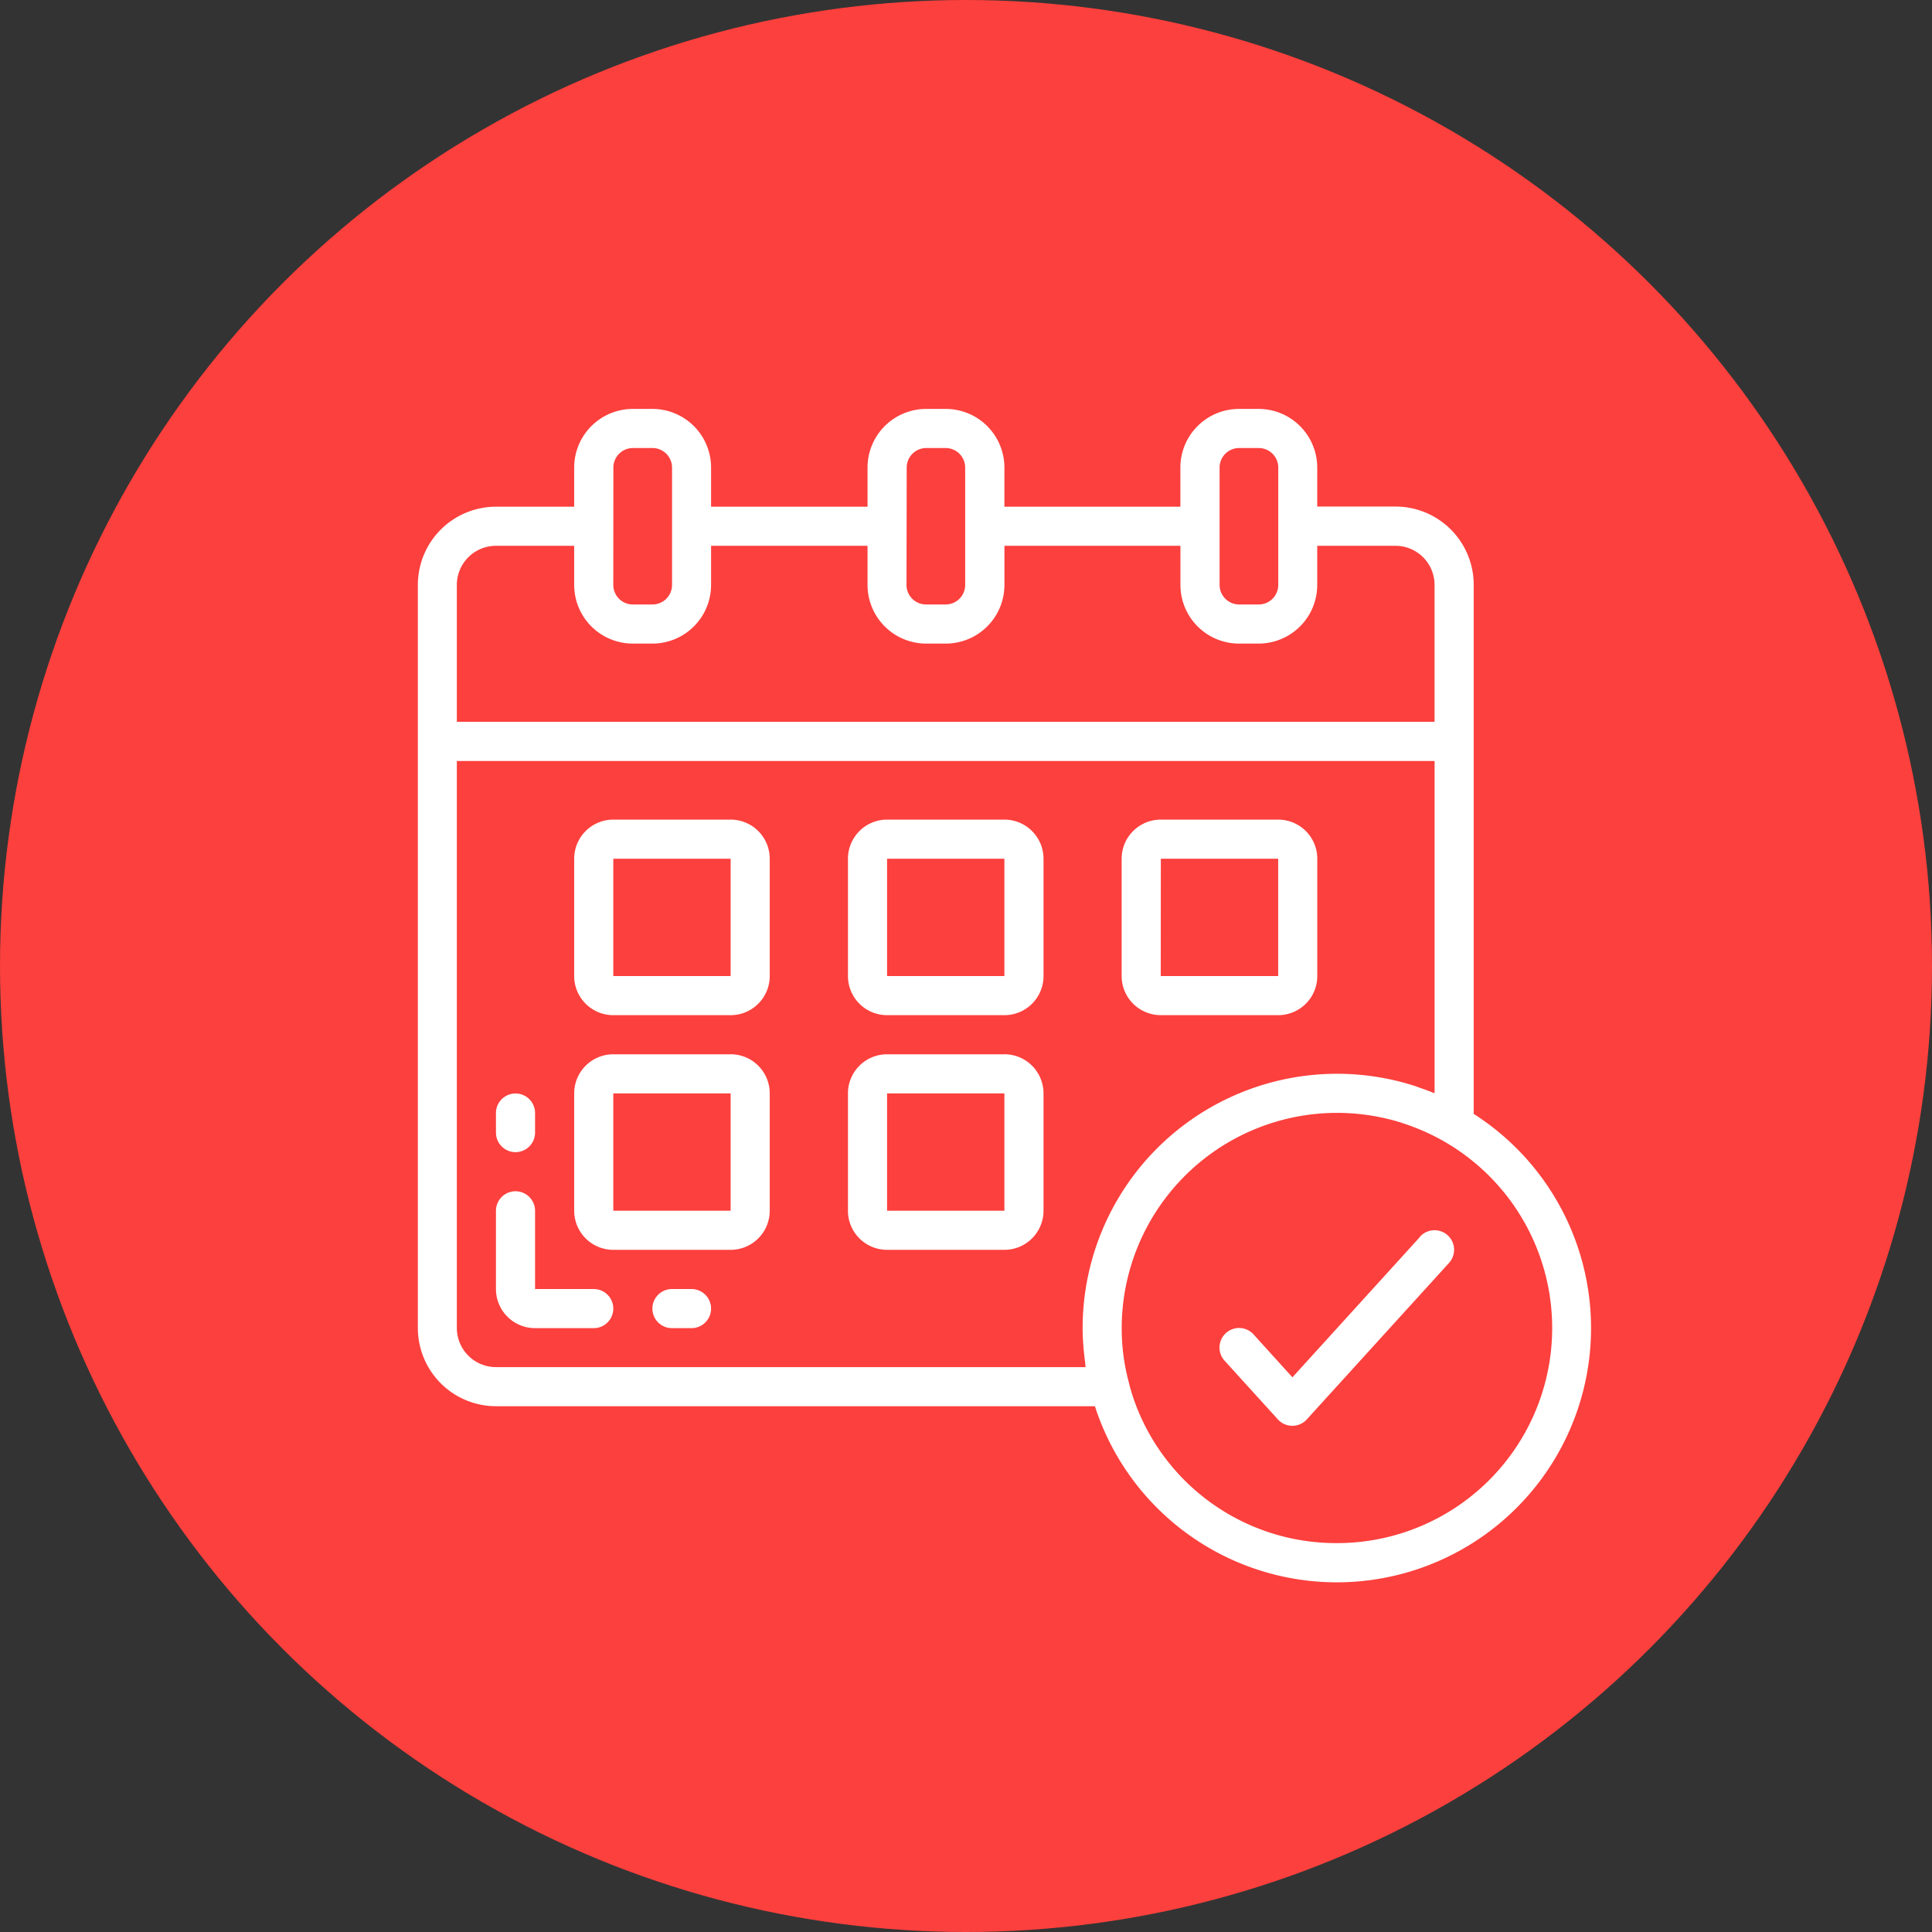
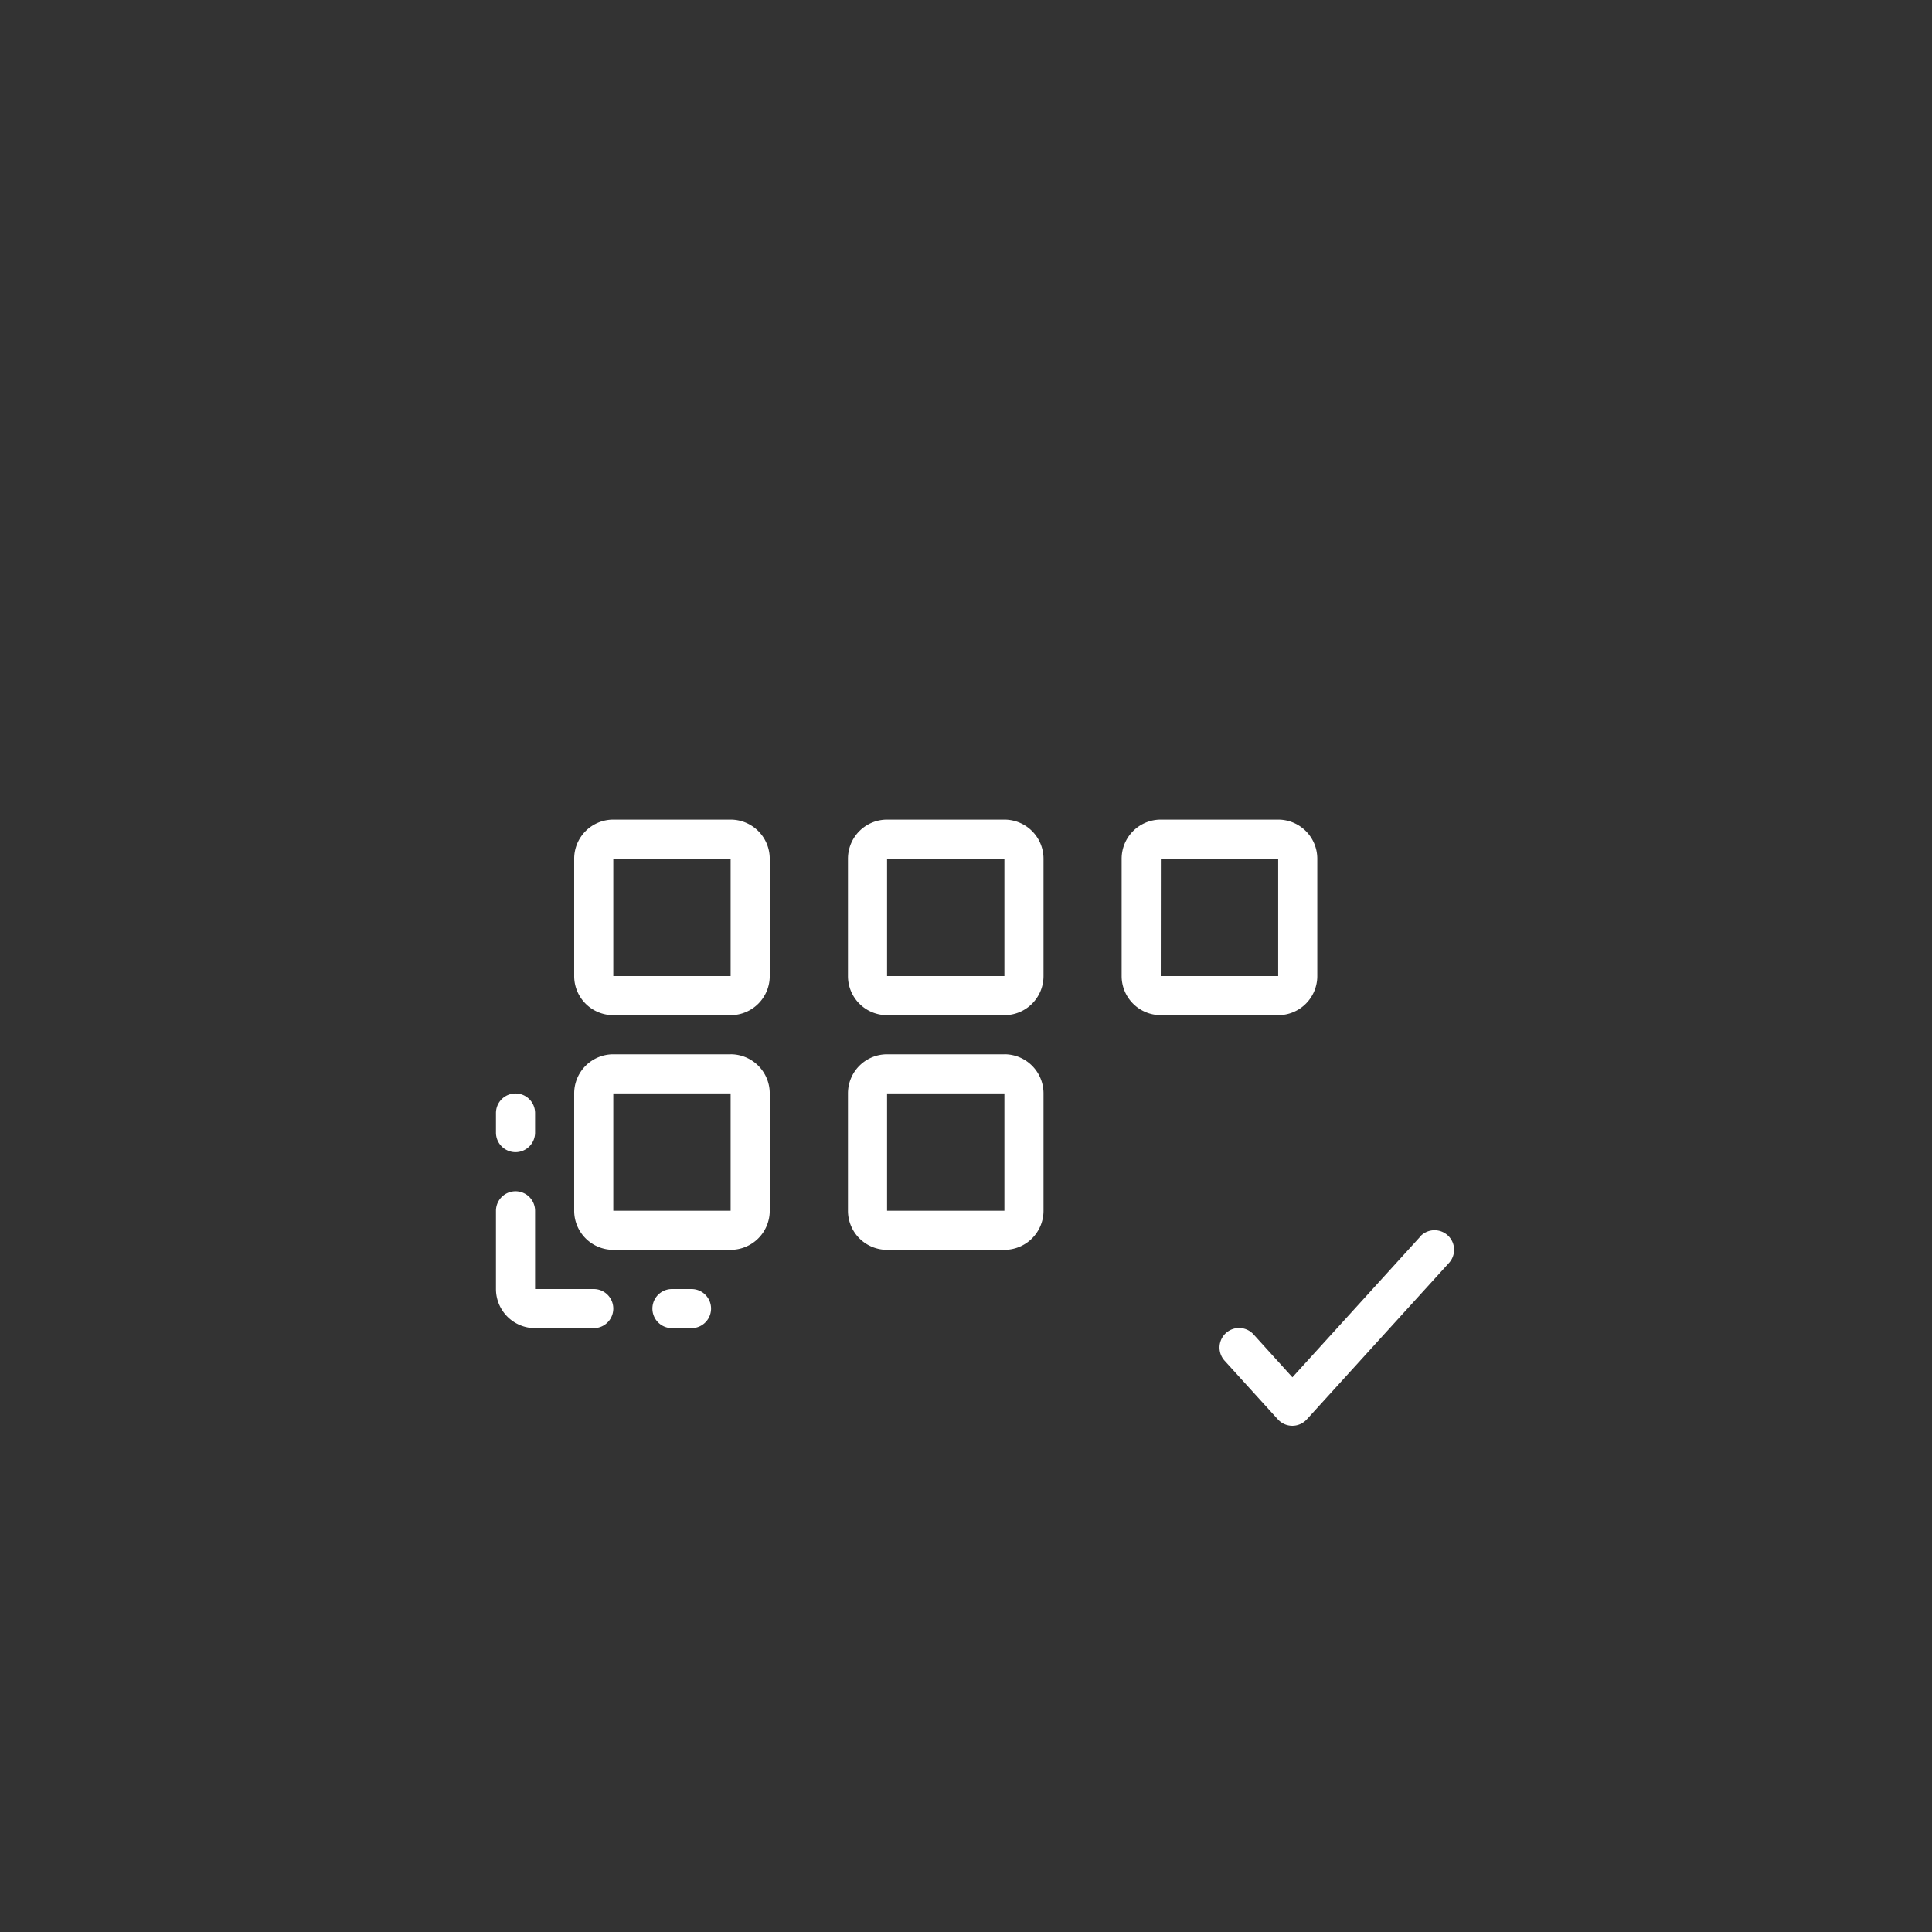
<svg xmlns="http://www.w3.org/2000/svg" width="65.304" height="65.304" viewBox="0 0 65.304 65.304">
  <rect x="0" y="0" width="65.304" height="65.304" fill="#333333" stroke="none" />
  <g id="Délais_respectés" data-name="Délais respectés" transform="translate(973 -3054.475)">
    <g id="Plomberie_sanitaire" data-name="Plomberie sanitaire" transform="translate(-973 3054.475)">
-       <circle id="Ellipse_20" data-name="Ellipse 20" cx="32.652" cy="32.652" r="32.652" fill="#fc403d" />
-     </g>
+       </g>
    <g id="Icônes_Les_délais_-_Icônes_gratuites_948-12" data-name="Icônes Les délais - Icônes gratuites 948-12" transform="translate(-959.376 3068.297)">
-       <path id="Tracé_64378" data-name="Tracé 64378" d="M36.189,23.826V5.949A2.644,2.644,0,0,0,33.545,3.3H30.9V1.983A1.983,1.983,0,0,0,28.918,0h-.661a1.983,1.983,0,0,0-1.983,1.983V3.305H20.326V1.983A1.983,1.983,0,0,0,18.343,0h-.661A1.983,1.983,0,0,0,15.7,1.983V3.305H10.411V1.983A1.983,1.983,0,0,0,8.428,0H7.767A1.983,1.983,0,0,0,5.784,1.983V3.305H3.14A2.644,2.644,0,0,0,.5,5.949V31.066A2.644,2.644,0,0,0,3.14,33.71H23.385a8.593,8.593,0,1,0,12.8-9.884ZM27.6,1.983a.661.661,0,0,1,.661-.661h.661a.661.661,0,0,1,.661.661V5.949a.661.661,0,0,1-.661.661h-.661a.661.661,0,0,1-.661-.661Zm-10.576,0a.661.661,0,0,1,.661-.661h.661A.661.661,0,0,1,19,1.983V5.949a.661.661,0,0,1-.661.661h-.661a.661.661,0,0,1-.661-.661Zm-9.915,0a.661.661,0,0,1,.661-.661h.661a.661.661,0,0,1,.661.661V5.949a.661.661,0,0,1-.661.661H7.767a.661.661,0,0,1-.661-.661ZM1.818,5.949A1.322,1.322,0,0,1,3.14,4.627H5.784V5.949A1.983,1.983,0,0,0,7.767,7.932h.661a1.983,1.983,0,0,0,1.983-1.983V4.627H15.7V5.949a1.983,1.983,0,0,0,1.983,1.983h.661a1.983,1.983,0,0,0,1.983-1.983V4.627h5.949V5.949a1.983,1.983,0,0,0,1.983,1.983h.661A1.983,1.983,0,0,0,30.9,5.949V4.627h2.644a1.322,1.322,0,0,1,1.322,1.322v4.627H1.818ZM3.14,32.388a1.322,1.322,0,0,1-1.322-1.322V11.9H34.867V23.13l-.066-.024c-.137-.056-.277-.106-.418-.154-.066-.024-.132-.05-.2-.072-.21-.066-.422-.127-.637-.177A8.6,8.6,0,0,0,22.97,31.066a8.485,8.485,0,0,0,.062.976c.007.066.014.132.023.2.007.049.01.1.017.147Zm28.422,5.949a7.24,7.24,0,0,1-6.917-5.024c-.041-.135-.083-.27-.12-.435a6.963,6.963,0,0,1-.234-1.812,7.28,7.28,0,0,1,8.951-7.077c.2.046.393.1.586.167a7.27,7.27,0,0,1-2.265,14.181Zm0,0" transform="translate(0 0)" fill="#fff" />
      <path id="Tracé_64379" data-name="Tracé 64379" d="M42.561,179.2H38.595a1.322,1.322,0,0,0-1.322,1.322v3.966a1.322,1.322,0,0,0,1.322,1.322h3.966a1.322,1.322,0,0,0,1.322-1.322v-3.966a1.322,1.322,0,0,0-1.322-1.322Zm-3.966,5.288v-3.966h3.966v3.966Zm13.22-5.288H47.849a1.322,1.322,0,0,0-1.322,1.322v3.966a1.322,1.322,0,0,0,1.322,1.322h3.966a1.322,1.322,0,0,0,1.322-1.322v-3.966a1.322,1.322,0,0,0-1.322-1.322Zm-3.966,5.288v-3.966h3.966v3.966Zm-5.288,2.644H38.595a1.322,1.322,0,0,0-1.322,1.322v3.966a1.322,1.322,0,0,0,1.322,1.322h3.966a1.322,1.322,0,0,0,1.322-1.322v-3.966A1.322,1.322,0,0,0,42.561,187.131Zm-3.966,5.288v-3.966h3.966v3.966Zm13.22-5.288H47.849a1.322,1.322,0,0,0-1.322,1.322v3.966a1.322,1.322,0,0,0,1.322,1.322h3.966a1.322,1.322,0,0,0,1.322-1.322v-3.966A1.322,1.322,0,0,0,51.815,187.131Zm-3.966,5.288v-3.966h3.966v3.966Zm9.254-6.61h3.966a1.322,1.322,0,0,0,1.322-1.322v-3.966a1.322,1.322,0,0,0-1.322-1.322H57.1a1.322,1.322,0,0,0-1.322,1.322v3.966A1.322,1.322,0,0,0,57.1,185.809Zm0-5.288h3.966v3.966H57.1ZM65.867,193.3l-4.317,4.751L60.236,196.6a.661.661,0,0,0-.978.89l1.8,1.983a.661.661,0,0,0,.979,0l4.806-5.288a.661.661,0,1,0-.978-.89Zm-30.577-2.86a.661.661,0,0,0,.661-.661v-.661a.661.661,0,1,0-1.322,0v.661a.661.661,0,0,0,.661.661Zm2.644,4.627H35.951v-2.644a.661.661,0,0,0-1.322,0v2.644a1.322,1.322,0,0,0,1.322,1.322h1.983a.661.661,0,1,0,0-1.322Zm3.305,0h-.661a.661.661,0,0,0,0,1.322h.661a.661.661,0,1,0,0-1.322Zm0,0" transform="translate(-31.489 -165.318)" fill="#fff" />
    </g>
  </g>
</svg>